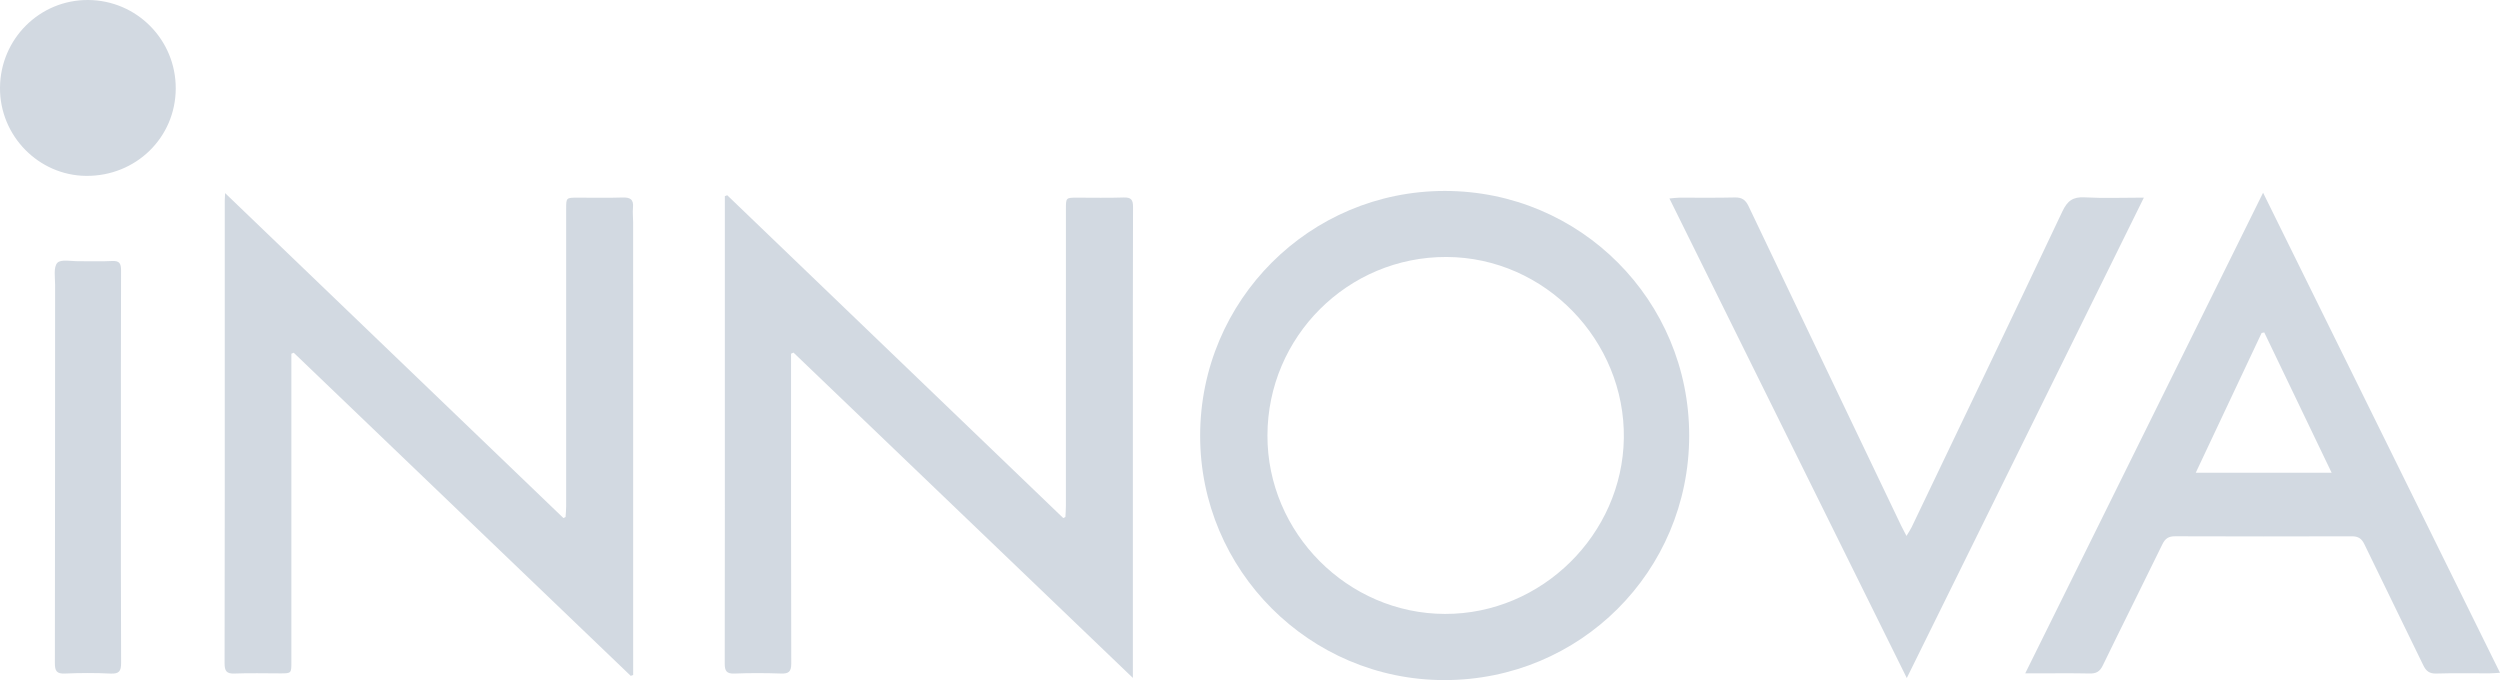
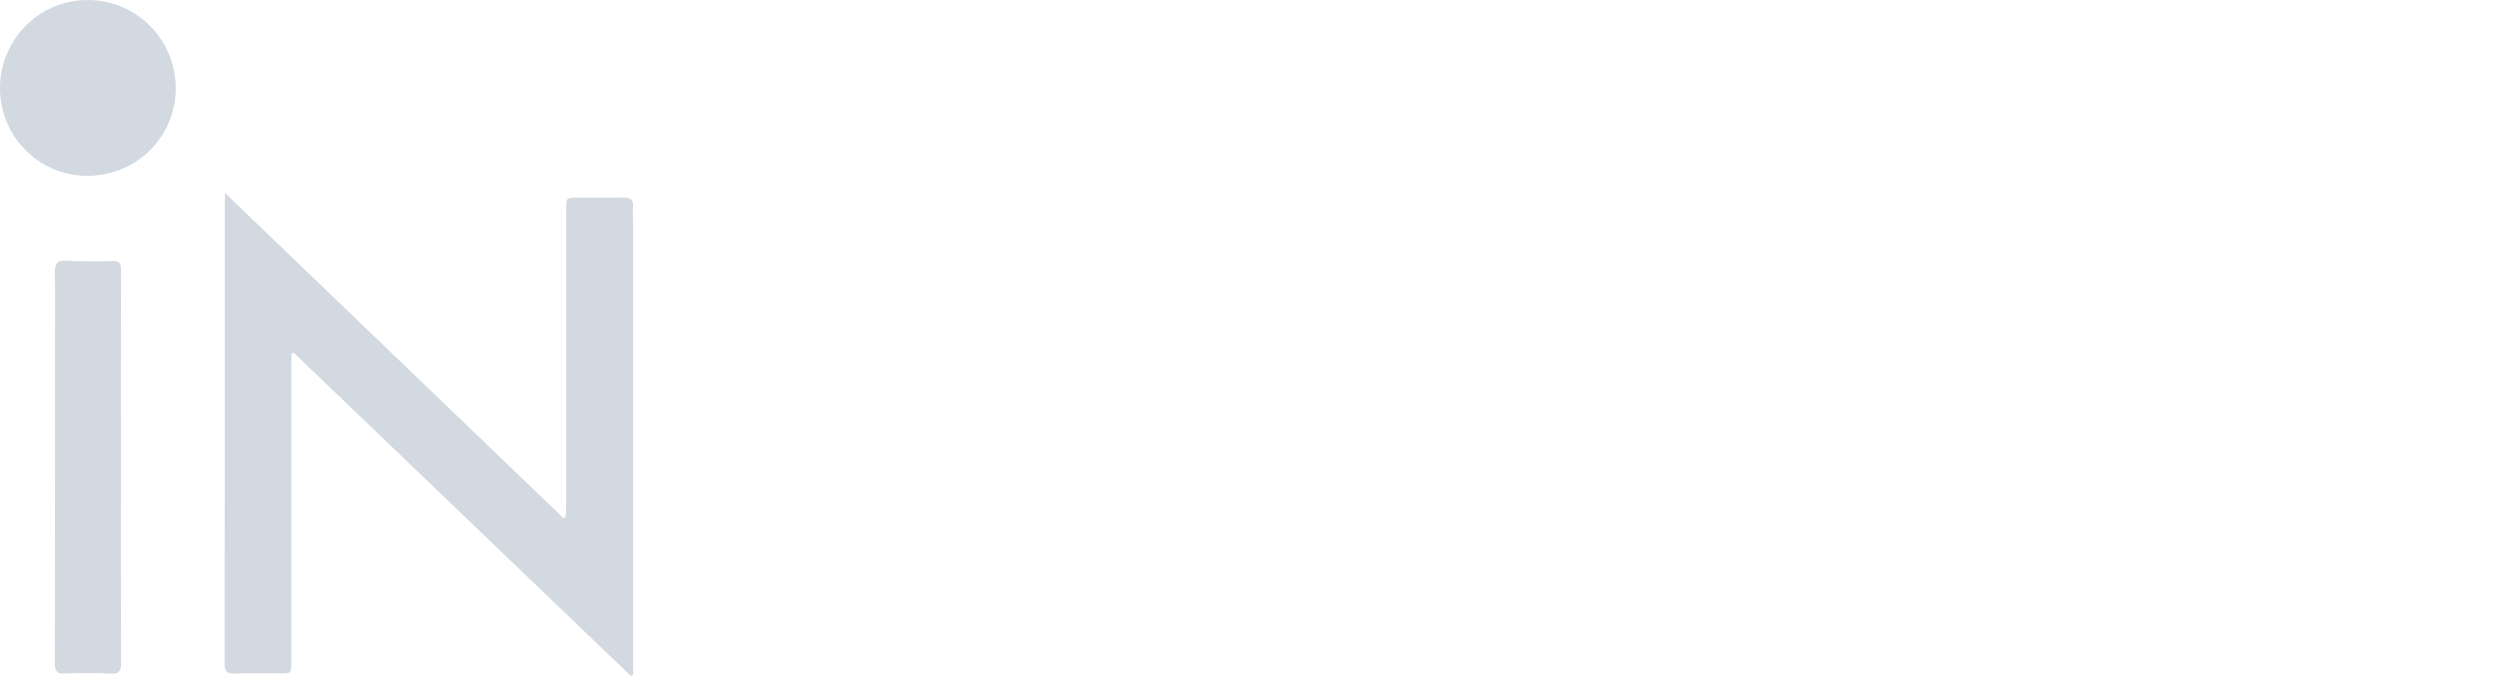
<svg xmlns="http://www.w3.org/2000/svg" enable-background="new 0 0 191.521 52.101" height="52.101" viewBox="0 0 191.521 52.101" width="191.521">
  <g clip-rule="evenodd" fill="#d2d9e1" fill-rule="evenodd">
-     <path d="m110.693 14.628c10.373.005 18.729 8.384 18.713 18.762-.016 10.395-8.361 18.718-18.762 18.711-10.32-.007-18.711-8.409-18.703-18.729.008-10.369 8.394-18.751 18.752-18.744zm.006 32.404c7.429.018 13.592-6.108 13.701-13.455.111-7.463-6.02-13.862-13.582-13.89-7.559-.029-13.705 6.104-13.721 13.67-.017 7.464 6.145 13.66 13.602 13.675z" />
    <path d="m17.245 14.793c8.715 8.372 17.317 16.633 25.919 24.895.055-.027.109-.055.163-.082.016-.264.045-.526.045-.79.003-7.604.001-15.211.001-22.815 0-.857.004-.857.875-.859 1.144 0 2.287.027 3.432-.011.586-.021.874.133.812.769-.037.377.012.763.012 1.143.002 10.952.002 21.905.002 32.858v1.809c-.062.022-.123.043-.186.065-8.605-8.251-17.213-16.502-25.818-24.753-.06.023-.121.05-.18.075v.788 22.817c0 .882 0 .884-.85.884-1.166.001-2.332-.035-3.494.012-.632.025-.773-.194-.773-.795.02-9.002.014-18.005.014-27.01 0-2.816 0-5.635 0-8.452 0-.125.011-.247.026-.548z" />
-     <path d="m86.787 51.934c-8.764-8.4-17.381-16.662-25.999-24.922-.062.027-.122.057-.187.084v.728c0 7.668-.006 15.337.016 23.005.002.633-.199.791-.795.769-1.186-.041-2.373-.045-3.558.002-.61.023-.745-.207-.743-.769.014-7.923.009-15.844.009-23.767-.001-3.749 0-7.498 0-11.249.001-.263 0-.526 0-.787.062-.024.122-.049.183-.071 8.58 8.241 17.16 16.485 25.74 24.729.055-.028.111-.054.166-.081.014-.284.037-.565.037-.85.002-7.584.001-15.166.002-22.75 0-.861.002-.863.867-.863 1.186 0 2.373.027 3.558-.013.562-.017.718.162.716.721-.02 5.464-.011 10.929-.012 16.395v18.811z" />
-     <path d="m191.521 51.54c-.367.021-.588.043-.812.043-1.354.003-2.711-.027-4.066.016-.535.016-.786-.192-1.006-.648-1.49-3.089-3.014-6.16-4.502-9.25-.214-.447-.475-.618-.969-.616-4.511.016-9.022.012-13.534-.002-.485-.001-.755.157-.974.609-1.51 3.103-3.062 6.184-4.567 9.288-.233.481-.513.628-1.021.615-1.376-.03-2.752-.01-4.13-.01-.206 0-.411 0-.791 0 6.093-12.312 12.12-24.492 18.222-36.821 6.072 12.306 12.084 24.485 18.15 36.776zm-12.898-15.324c-1.768-3.681-3.465-7.215-5.162-10.75-.067.014-.135.027-.201.041-1.668 3.537-3.336 7.077-5.047 10.709z" />
-     <path d="m164.238 15.141c-6.076 12.312-12.078 24.473-18.162 36.802-6.089-12.301-12.109-24.467-18.183-36.736.308-.027.524-.062.739-.063 1.42-.006 2.842.021 4.26-.016.545-.014.826.172 1.061.665 3.887 8.164 7.791 16.316 11.691 24.474.107.224.228.44.408.791.176-.294.302-.475.395-.669 3.857-8.059 7.727-16.112 11.547-24.189.383-.807.801-1.13 1.701-1.08 1.454.08 2.916.021 4.543.021z" />
    <path d="m9.264 35.848c0 4.977-.012 9.955.014 14.934.002.635-.15.85-.811.819-1.162-.058-2.332-.051-3.494-.002-.631.027-.77-.196-.769-.793.018-9.66.011-19.319.018-28.979 0-.582-.138-1.354.171-1.691.268-.294 1.072-.116 1.639-.125.847-.011 1.697.032 2.54-.016.582-.032.703.186.702.728-.018 5.04-.01 10.083-.01 15.125z" />
    <path d="m0 6.728c.022-3.749 3.043-6.753 6.76-6.728 3.73.027 6.719 3.056 6.703 6.791-.017 3.753-3.055 6.712-6.859 6.683-3.649-.03-6.626-3.072-6.604-6.746z" />
  </g>
</svg>